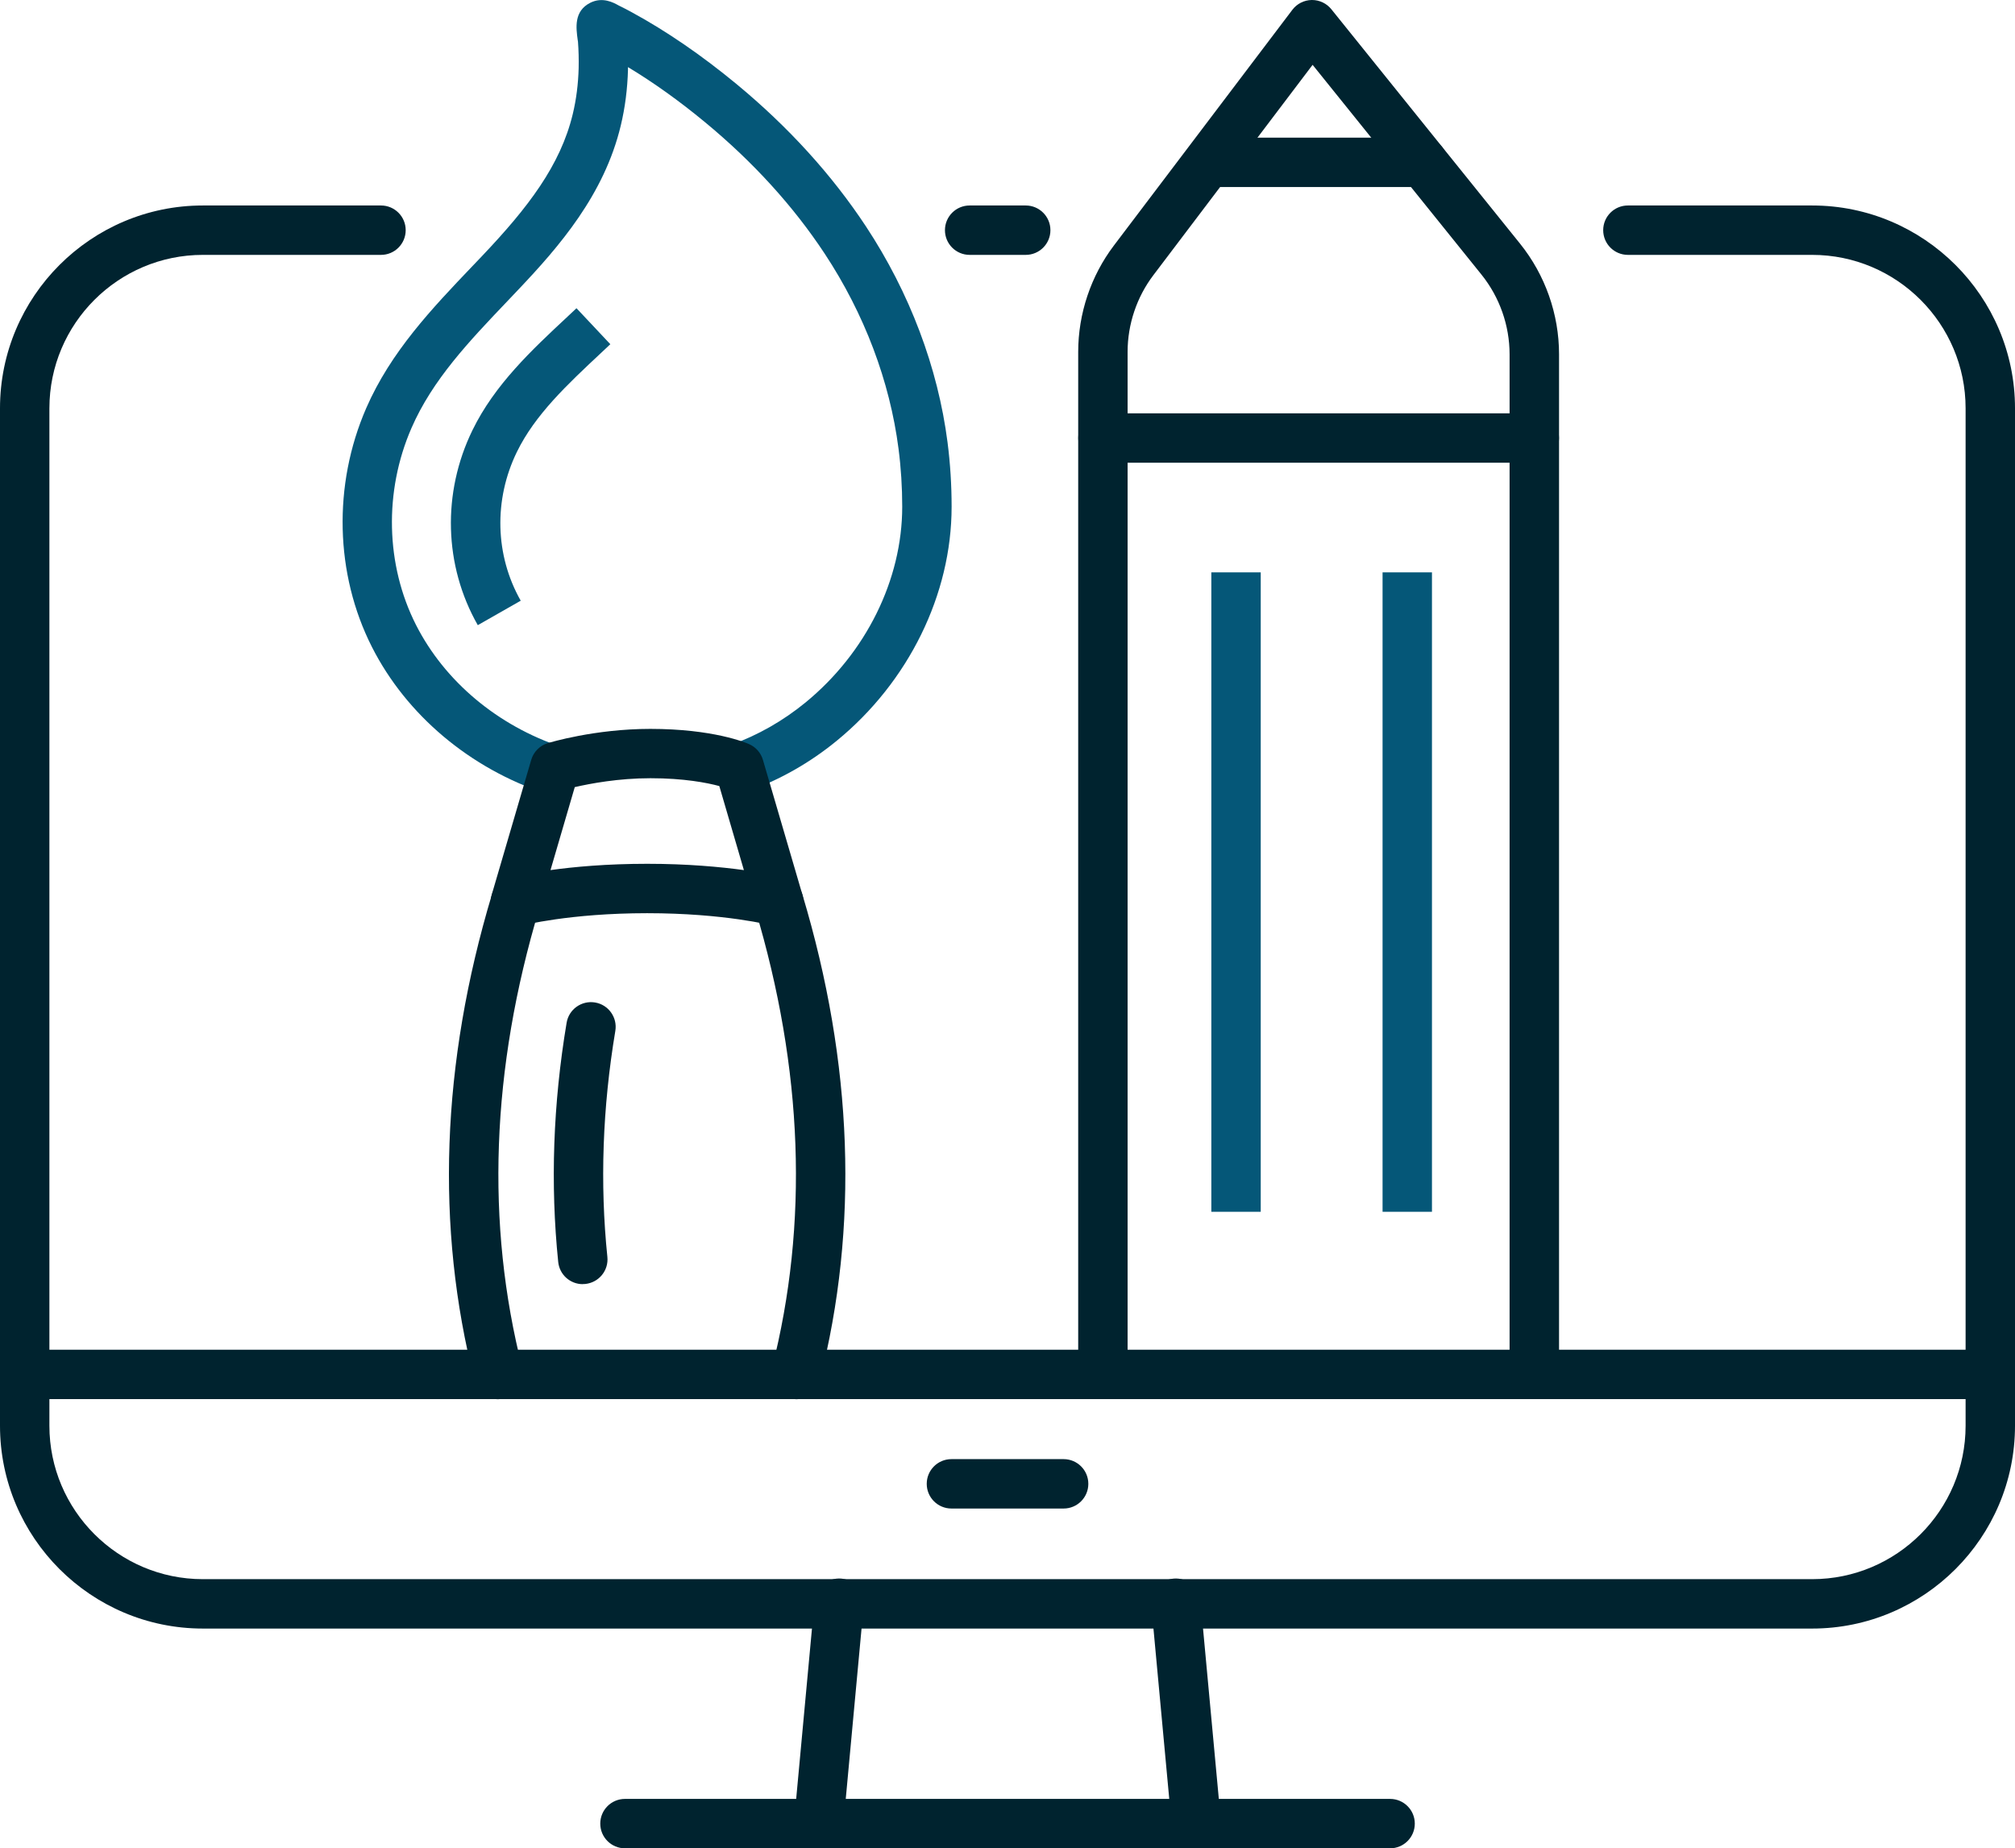
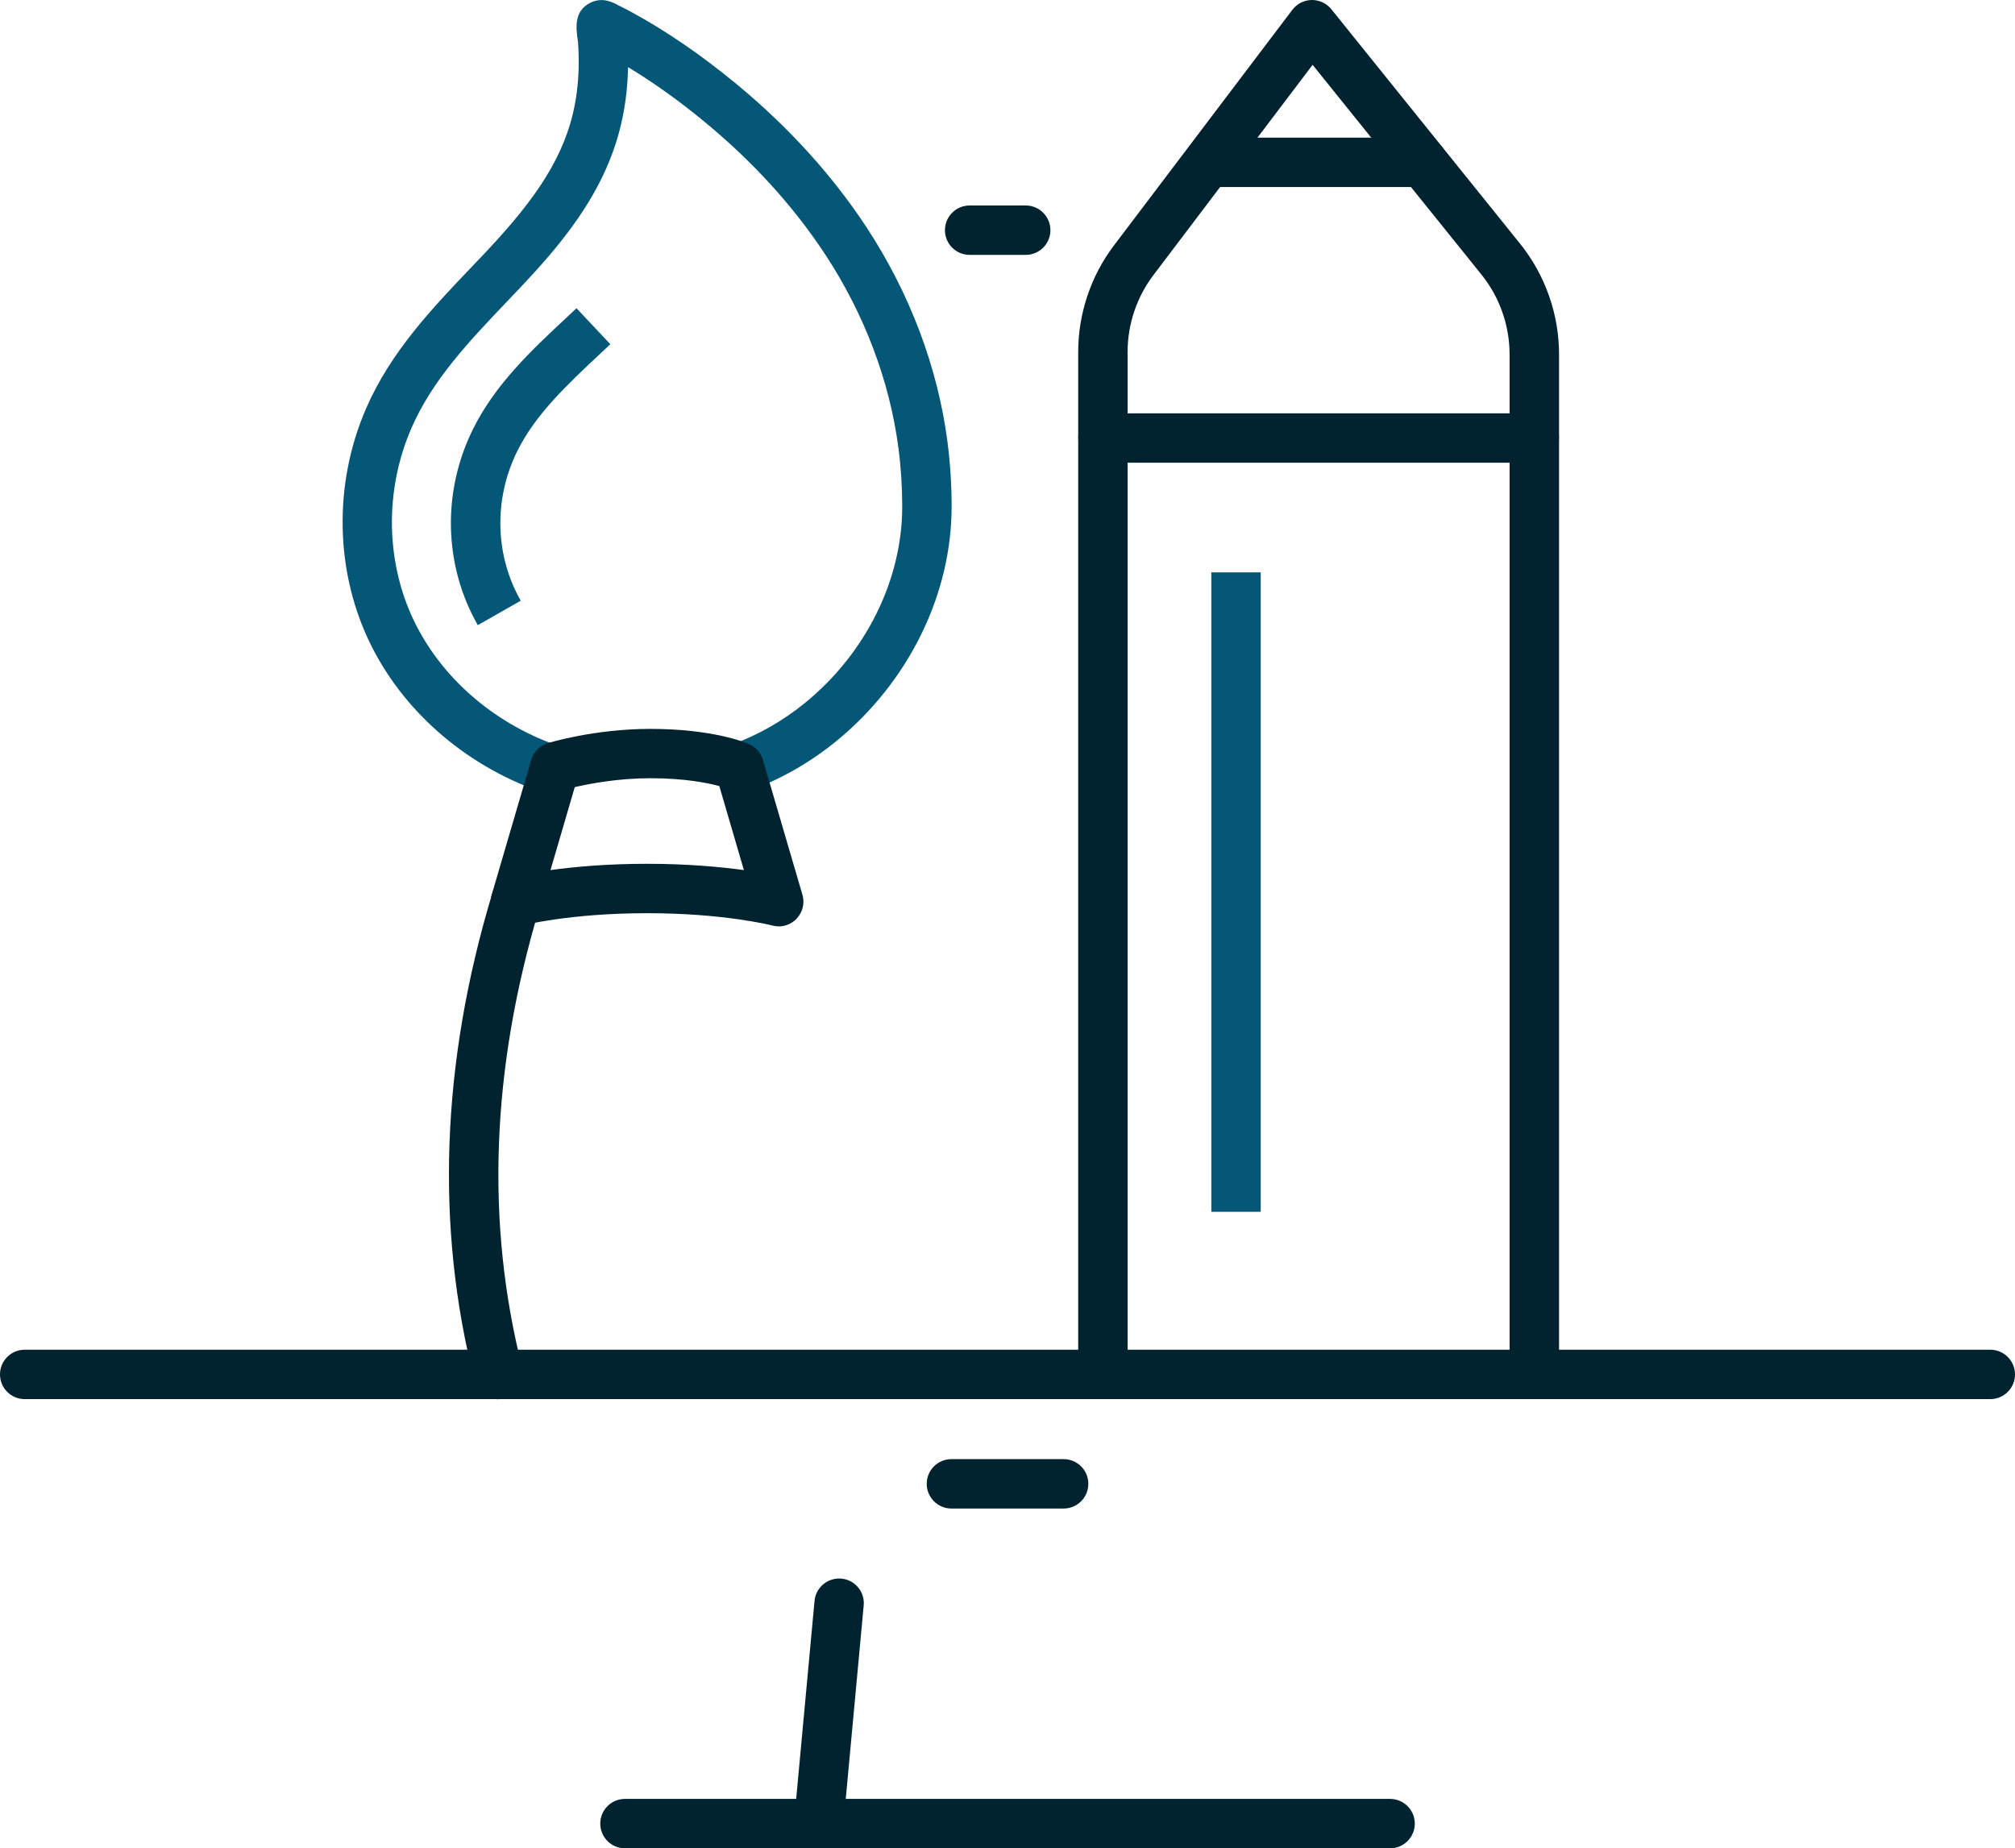
<svg xmlns="http://www.w3.org/2000/svg" id="Layer_2" viewBox="0 0 326.32 299.35">
  <defs>
    <style>.cls-1{fill:#055778;}.cls-2{fill:#00232f;}</style>
  </defs>
  <g id="Layer_1-2">
    <g>
-       <path class="cls-2" d="M293.47,263.76H32.85C14.74,263.76,0,249.02,0,230.91V66.13C0,48.02,14.74,33.28,32.85,33.28h28.85c2.21,0,4,1.79,4,4s-1.79,4-4,4h-28.85c-13.7,0-24.85,11.15-24.85,24.85V230.91c0,13.7,11.15,24.85,24.85,24.85H293.47c13.7,0,24.85-11.15,24.85-24.85V66.13c0-13.7-11.15-24.85-24.85-24.85h-29.84c-2.21,0-4-1.79-4-4s1.79-4,4-4h29.84c18.11,0,32.85,14.74,32.85,32.85V230.91c0,18.11-14.74,32.85-32.85,32.85Z" />
      <path class="cls-2" d="M166.11,41.28h-9.08c-2.21,0-4-1.79-4-4s1.79-4,4-4h9.08c2.21,0,4,1.79,4,4s-1.79,4-4,4Z" />
      <path class="cls-2" d="M172.25,244.32h-18.17c-2.21,0-4-1.79-4-4s1.79-4,4-4h18.17c2.21,0,4,1.79,4,4s-1.79,4-4,4Z" />
      <path class="cls-2" d="M322.32,226.6H4c-2.21,0-4-1.79-4-4s1.79-4,4-4H322.32c2.21,0,4,1.79,4,4s-1.79,4-4,4Z" />
      <path class="cls-2" d="M132.58,299.35c-.12,0-.25,0-.37-.02-2.2-.2-3.82-2.15-3.61-4.35l3.31-35.7c.2-2.2,2.16-3.8,4.35-3.61,2.2,.2,3.82,2.15,3.61,4.35l-3.31,35.7c-.19,2.07-1.94,3.63-3.98,3.63Z" />
-       <path class="cls-2" d="M193.74,299.35c-2.04,0-3.79-1.56-3.98-3.63l-3.31-35.7c-.2-2.2,1.41-4.15,3.61-4.35,2.19-.19,4.15,1.42,4.35,3.61l3.31,35.7c.2,2.2-1.41,4.15-3.61,4.35-.12,.01-.25,.02-.37,.02Z" />
      <path class="cls-2" d="M225.12,299.35H101.21c-2.21,0-4-1.79-4-4s1.79-4,4-4h123.91c2.21,0,4,1.79,4,4s-1.79,4-4,4Z" />
      <path class="cls-1" d="M88.44,128.54c-12.34-4.08-22.62-12.74-28.21-23.76-5.98-11.8-6.33-26.25-.93-38.66,3.98-9.15,10.69-16.19,17.18-22.99l1.65-1.73c7.34-7.74,12.63-14.6,14.63-22.94,.57-2.36,.88-4.86,.95-7.43,.03-1.39,0-2.83-.11-4.29l-.04-.24c-.27-1.97-.65-4.68,2.01-6.04,2.02-1.03,3.82-.02,4.59,.41-.01,0-.06-.03-.1-.05,.85,.41,1.64,.83,2.3,1.19,5.6,3.05,11.28,6.95,16.91,11.6,8.41,6.95,15.46,14.71,20.98,23.08,7.07,10.73,11.64,22.82,13.2,34.95,.44,3.42,.66,6.93,.66,10.43,0,14.2-6.96,28.37-18.61,37.91-4.31,3.53-9.13,6.28-14.35,8.17l-2.73-7.52c4.36-1.58,8.4-3.89,12.01-6.84,9.82-8.04,15.68-19.9,15.68-31.72,0-3.16-.2-6.33-.6-9.41-1.41-10.93-5.54-21.85-11.95-31.57-5.08-7.7-11.6-14.87-19.4-21.31-4.16-3.44-8.33-6.42-12.46-8.91,0,.12,0,.25,0,.37-.08,3.13-.47,6.19-1.17,9.1-2.68,11.2-9.98,19.6-16.61,26.59l-1.66,1.75c-6.28,6.59-12.22,12.81-15.63,20.66-4.46,10.25-4.18,22.16,.73,31.85,4.64,9.15,13.24,16.36,23.59,19.79l-2.51,7.6Z" />
      <path class="cls-2" d="M126.12,150.03c-.34,0-.69-.04-1.03-.13-.07-.02-7.74-2-20.29-2s-20.22,1.98-20.3,2c-1.39,.37-2.88-.04-3.89-1.08-1.01-1.03-1.38-2.53-.98-3.91l6.4-21.85c.38-1.29,1.38-2.3,2.66-2.7,.31-.09,7.61-2.31,16.63-2.31,10.15,0,15.45,2.22,16.02,2.48,1.07,.48,1.88,1.4,2.21,2.53l6.4,21.85c.41,1.39,.03,2.88-.98,3.92-.76,.78-1.8,1.21-2.86,1.21Zm-33.04-22.55l-3.93,13.44c3.8-.53,9.12-1.02,15.66-1.02s11.85,.5,15.66,1.02l-3.98-13.61c-1.97-.53-5.7-1.27-11.15-1.27-5.16,0-9.74,.86-12.25,1.44Z" />
      <path class="cls-2" d="M80.72,226.62c-1.78,0-3.41-1.2-3.87-3.01-6.35-24.88-5.4-51.37,2.81-78.73,.63-2.12,2.86-3.32,4.98-2.68,2.12,.63,3.32,2.86,2.68,4.98-7.78,25.95-8.7,51-2.72,74.45,.55,2.14-.75,4.32-2.89,4.86-.33,.08-.66,.12-.99,.12Z" />
-       <path class="cls-2" d="M128.89,226.61c-.33,0-.66-.04-.99-.12-2.14-.55-3.43-2.72-2.89-4.86,5.98-23.45,5.06-48.5-2.72-74.44-.63-2.12,.57-4.35,2.68-4.98,2.12-.64,4.35,.57,4.98,2.68,8.21,27.35,9.15,53.84,2.81,78.72-.46,1.81-2.09,3.01-3.87,3.01Z" />
+       <path class="cls-2" d="M128.89,226.61Z" />
      <path class="cls-1" d="M77.37,101.24c-5.48-9.63-5.8-21.43-.86-31.56,3.59-7.37,9.58-12.97,15.38-18.38l1.47-1.38,5.48,5.83-1.48,1.39c-5.5,5.15-10.7,10.01-13.65,16.05-3.78,7.75-3.55,16.76,.62,24.1l-6.95,3.96Z" />
-       <path class="cls-2" d="M94.37,207.98c-2.03,0-3.76-1.53-3.97-3.59-1.29-12.57-.84-25.6,1.36-38.74,.36-2.18,2.42-3.65,4.6-3.29,2.18,.36,3.65,2.42,3.29,4.6-2.08,12.43-2.51,24.75-1.29,36.6,.23,2.2-1.37,4.16-3.57,4.39-.14,.01-.28,.02-.41,.02Z" />
      <path class="cls-2" d="M248.47,226.6c-2.21,0-4-1.79-4-4V57.39c0-4.67-1.61-9.25-4.54-12.9l-27.36-33.99-25.79,34.07c-2.69,3.55-4.17,7.96-4.17,12.41V222.6c0,2.21-1.79,4-4,4s-4-1.79-4-4V56.99c0-6.19,2.05-12.31,5.79-17.24L209.29,1.59c.74-.98,1.9-1.57,3.13-1.59h.06c1.21,0,2.36,.55,3.12,1.49l30.57,37.98c4.07,5.06,6.31,11.42,6.31,17.91V222.6c0,2.21-1.79,4-4,4Z" />
      <path class="cls-2" d="M248.47,74.94h-69.85c-2.21,0-4-1.79-4-4s1.79-4,4-4h69.85c2.21,0,4,1.79,4,4s-1.79,4-4,4Z" />
      <path class="cls-2" d="M230.41,30.29h-34.57c-2.21,0-4-1.79-4-4s1.79-4,4-4h34.57c2.21,0,4,1.79,4,4s-1.79,4-4,4Z" />
-       <rect class="cls-1" x="223.9" y="92.7" width="8" height="103.56" />
      <rect class="cls-1" x="196.17" y="92.7" width="8" height="103.56" />
    </g>
  </g>
</svg>